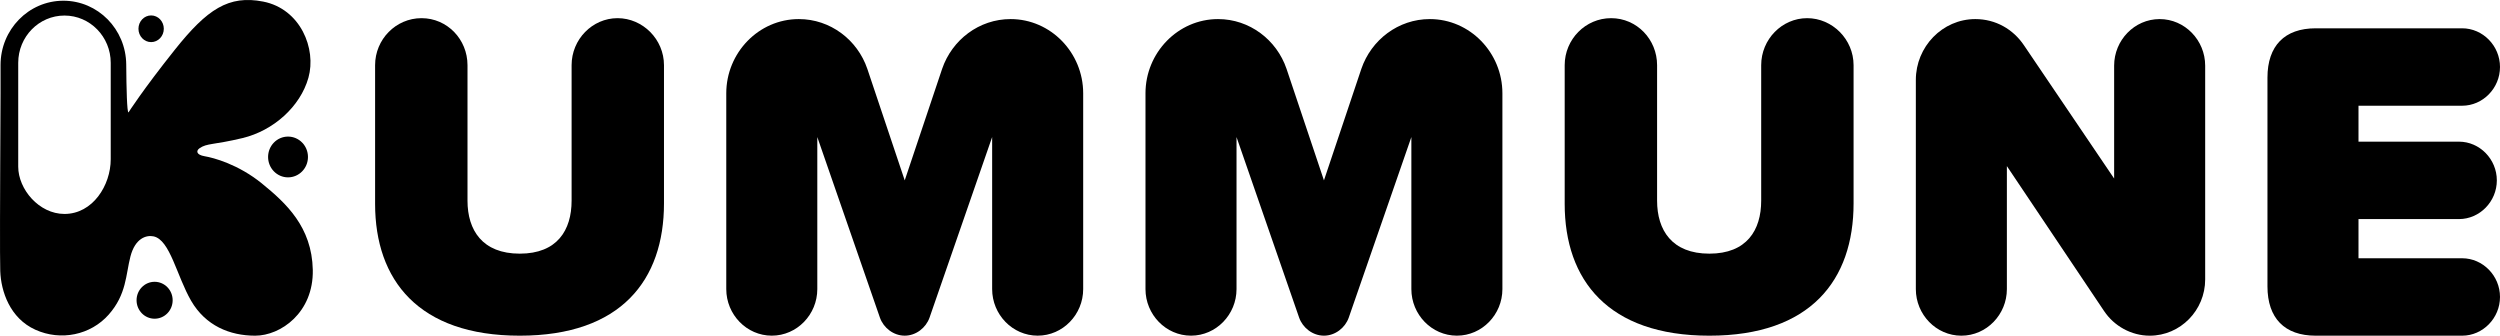
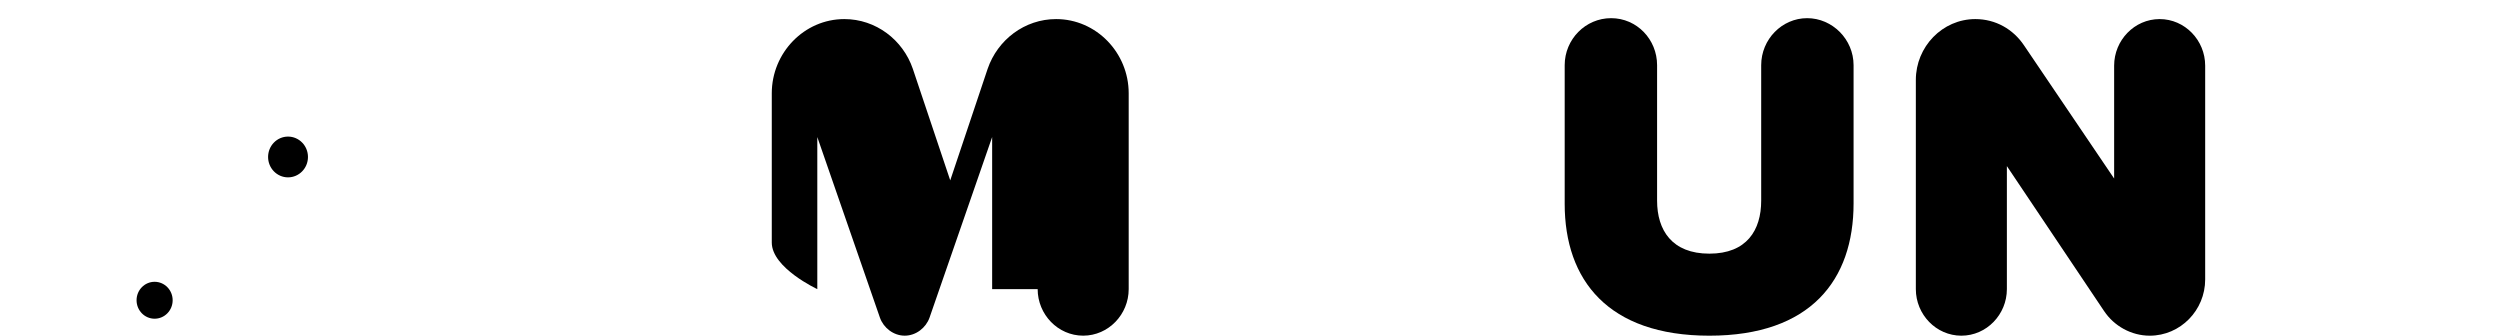
<svg xmlns="http://www.w3.org/2000/svg" id="Layer_1" viewBox="0 0 1280 171.86">
  <g>
-     <path d="M134.22,94.04c-12.24-9.97-25-13.3-29.41-14.04-4.41-.73-4.46-2.82-2.68-4.07,3.88-2.71,7.06-1.64,22.01-5.23,15.77-3.78,29.59-16.04,33.77-30.89,4.19-14.85-4.05-35.25-23.17-39-17.65-3.46-28.7,3.92-45.18,24.6-16.49,20.68-23.79,32.17-23.79,32.17-.75-.27-1.04-11.88-1.14-24.56-.07-9.04-3.7-17.2-9.51-23.11C49.31,4.02,41.3.37,32.46.37,14.68.37.28,15.11.28,33.28v14.47c0,4.64-.09,19.84-.17,36.61-.04,9.5-.08,19.5-.1,28.36-.02,12.38,0,22.55.12,26.04.36,10.39,4.93,24.18,18,30.07,13.07,5.9,28.28,2.67,37.49-7.71,9.21-10.39,8.74-20.47,11.17-29.83,2.44-9.36,8.14-11.04,11.82-10.27,8.47,1.77,11.85,20.23,19.25,32.99,7.4,12.76,19.78,17.86,32.79,17.86s29.94-11.76,29.5-33.72c-.45-21.96-13.7-34.14-25.93-44.1ZM56.69,81.53c0,13.37-9.21,28.01-23.68,28.01-13.08,0-23.68-12.7-23.68-24.21v-53.16c0-13.37,10.6-24.21,23.68-24.21,6.54,0,12.46,2.71,16.74,7.09,4.29,4.38,6.94,10.44,6.94,17.12v49.36Z" />
    <ellipse cx="79.16" cy="153.73" rx="9.24" ry="9.45" />
    <ellipse cx="147.47" cy="80.37" rx="10.21" ry="10.44" />
-     <ellipse cx="77.38" cy="14.73" rx="6.49" ry="6.83" />
  </g>
-   <path d="M192.05,33.37c0-13.21,10.61-24.07,23.77-24.07s23.54,10.85,23.54,24.07v69.37c0,15.1,7.61,27.13,26.77,27.13s26.53-12.03,26.53-27.13V33.37c0-13.21,10.61-24.07,23.53-24.07s23.77,10.85,23.77,24.07v70.78c0,39.17-21.92,67.72-73.84,67.72s-74.07-28.55-74.07-67.48V33.37Z" />
-   <path d="M507.98,148.03v-77.86l-32.07,92.49c-1.85,5.19-6.92,9.2-12.69,9.2s-10.85-4.01-12.69-9.2l-32.07-92.49v77.86c0,12.98-10.38,23.83-23.3,23.83s-23.31-10.85-23.31-23.83V47.76c0-20.76,16.61-37.99,37.15-37.99,16.15,0,30,10.62,35.07,25.48l19.15,57.1,19.15-57.1c5.08-14.86,18.92-25.48,35.07-25.48,20.54,0,37.15,17.22,37.15,37.99v100.27c0,12.98-10.38,23.83-23.3,23.83s-23.31-10.85-23.31-23.83Z" />
-   <path d="M722.62,148.03v-77.86l-32.07,92.49c-1.85,5.19-6.92,9.2-12.69,9.2s-10.85-4.01-12.69-9.2l-32.07-92.49v77.86c0,12.98-10.38,23.83-23.3,23.83s-23.31-10.85-23.31-23.83V47.76c0-20.76,16.61-37.99,37.15-37.99,16.15,0,30,10.62,35.07,25.48l19.15,57.1,19.15-57.1c5.08-14.86,18.92-25.48,35.07-25.48,20.54,0,37.15,17.22,37.15,37.99v100.27c0,12.98-10.38,23.83-23.3,23.83s-23.31-10.85-23.31-23.83Z" />
+   <path d="M507.98,148.03v-77.86l-32.07,92.49c-1.85,5.19-6.92,9.2-12.69,9.2s-10.85-4.01-12.69-9.2l-32.07-92.49v77.86s-23.31-10.85-23.31-23.83V47.76c0-20.76,16.61-37.99,37.15-37.99,16.15,0,30,10.62,35.07,25.48l19.15,57.1,19.15-57.1c5.08-14.86,18.92-25.48,35.07-25.48,20.54,0,37.15,17.22,37.15,37.99v100.27c0,12.98-10.38,23.83-23.3,23.83s-23.31-10.85-23.31-23.83Z" />
  <path d="M801.12,33.37c0-13.21,10.61-24.07,23.77-24.07s23.54,10.85,23.54,24.07v69.37c0,15.1,7.61,27.13,26.76,27.13s26.54-12.03,26.54-27.13V33.37c0-13.21,10.61-24.07,23.53-24.07s23.77,10.85,23.77,24.07v70.78c0,39.17-21.92,67.72-73.84,67.72s-74.07-28.55-74.07-67.48V33.37Z" />
  <path d="M1077.36,159.36l-49.84-74.32v63c0,12.98-10.38,23.83-23.3,23.83s-23.31-10.85-23.31-23.83V40.91c0-16.99,13.61-31.14,30.46-31.14,10.38,0,19.38,5.19,24.92,13.45l46.15,68.19v-57.81c0-12.98,10.38-23.83,23.3-23.83s23.31,10.85,23.31,23.83v109.48c0,15.81-12.69,28.79-28.38,28.79-9.46,0-18.23-4.95-23.3-12.51Z" />
-   <path d="M1160.94,146.62V39.74c0-16.28,8.77-25.25,24.69-25.25h74.99c10.61,0,19.38,8.97,19.38,19.82s-8.77,19.82-19.38,19.82h-53.07v18.4h51.45c10.61,0,19.38,8.97,19.38,19.82s-8.77,19.82-19.38,19.82h-51.45v20.06h53.07c10.61,0,19.38,8.97,19.38,19.82s-8.77,19.82-19.38,19.82h-74.99c-15.92,0-24.69-8.97-24.69-25.25Z" />
</svg>